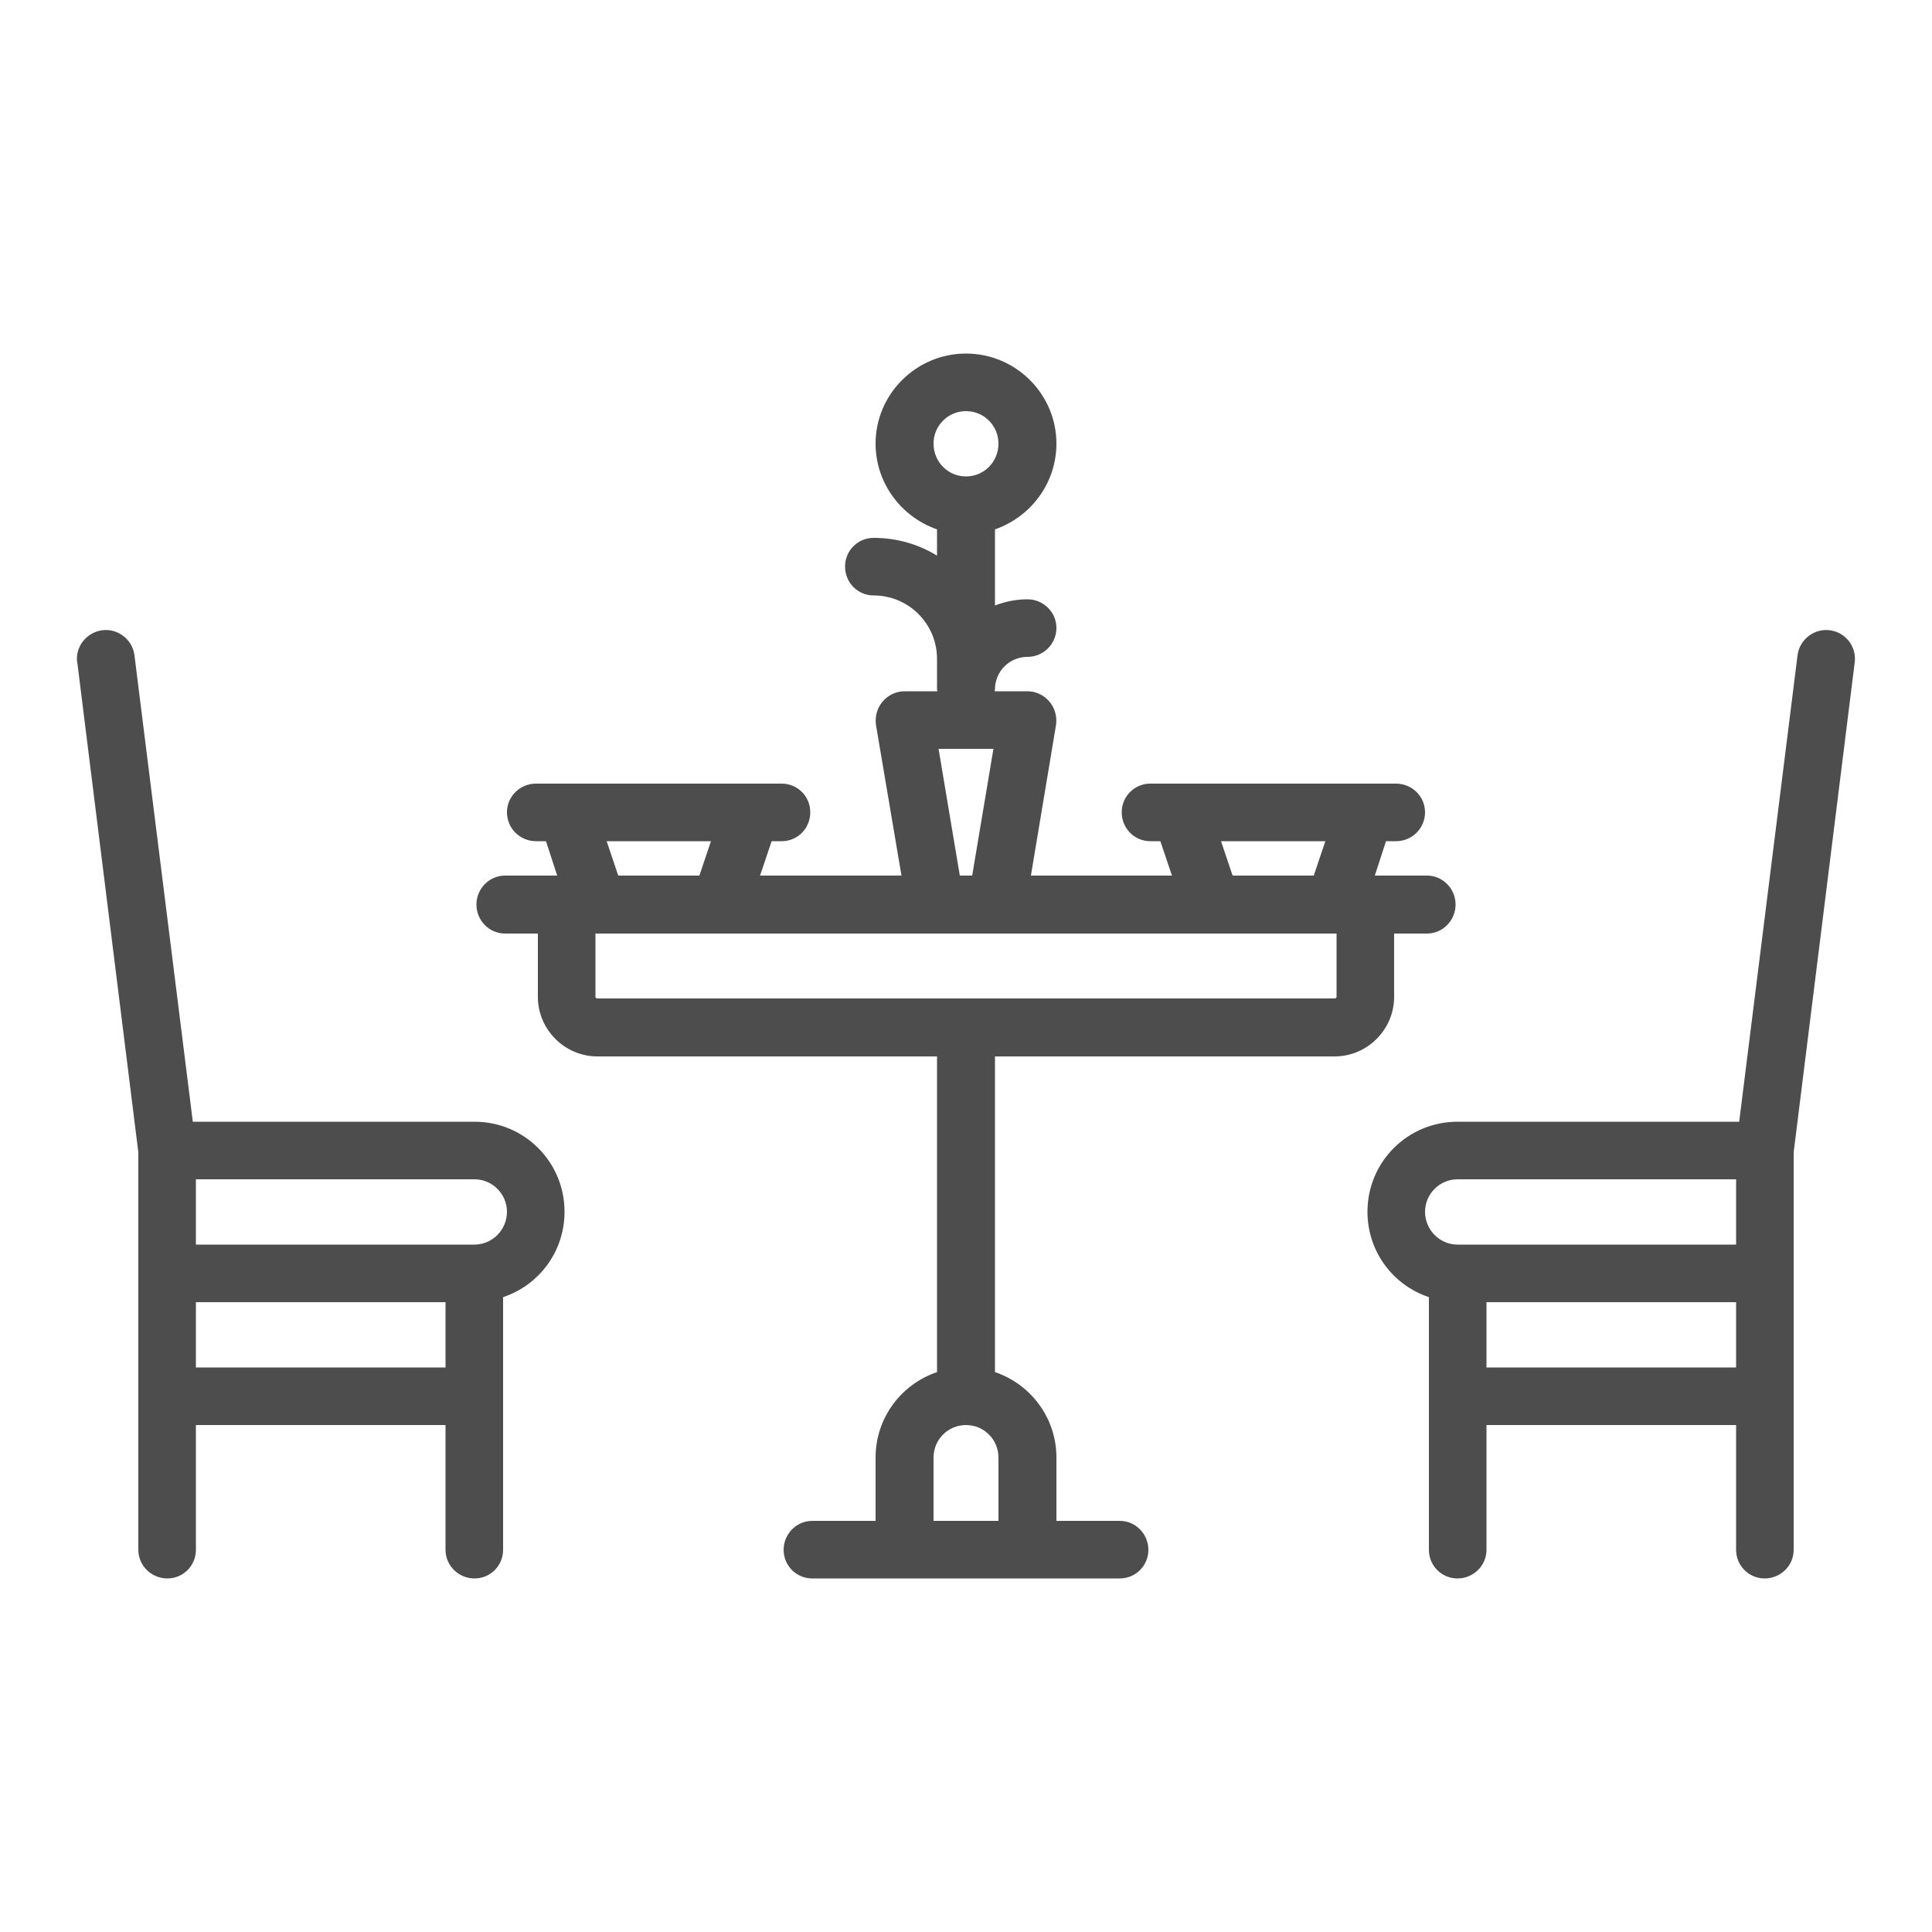
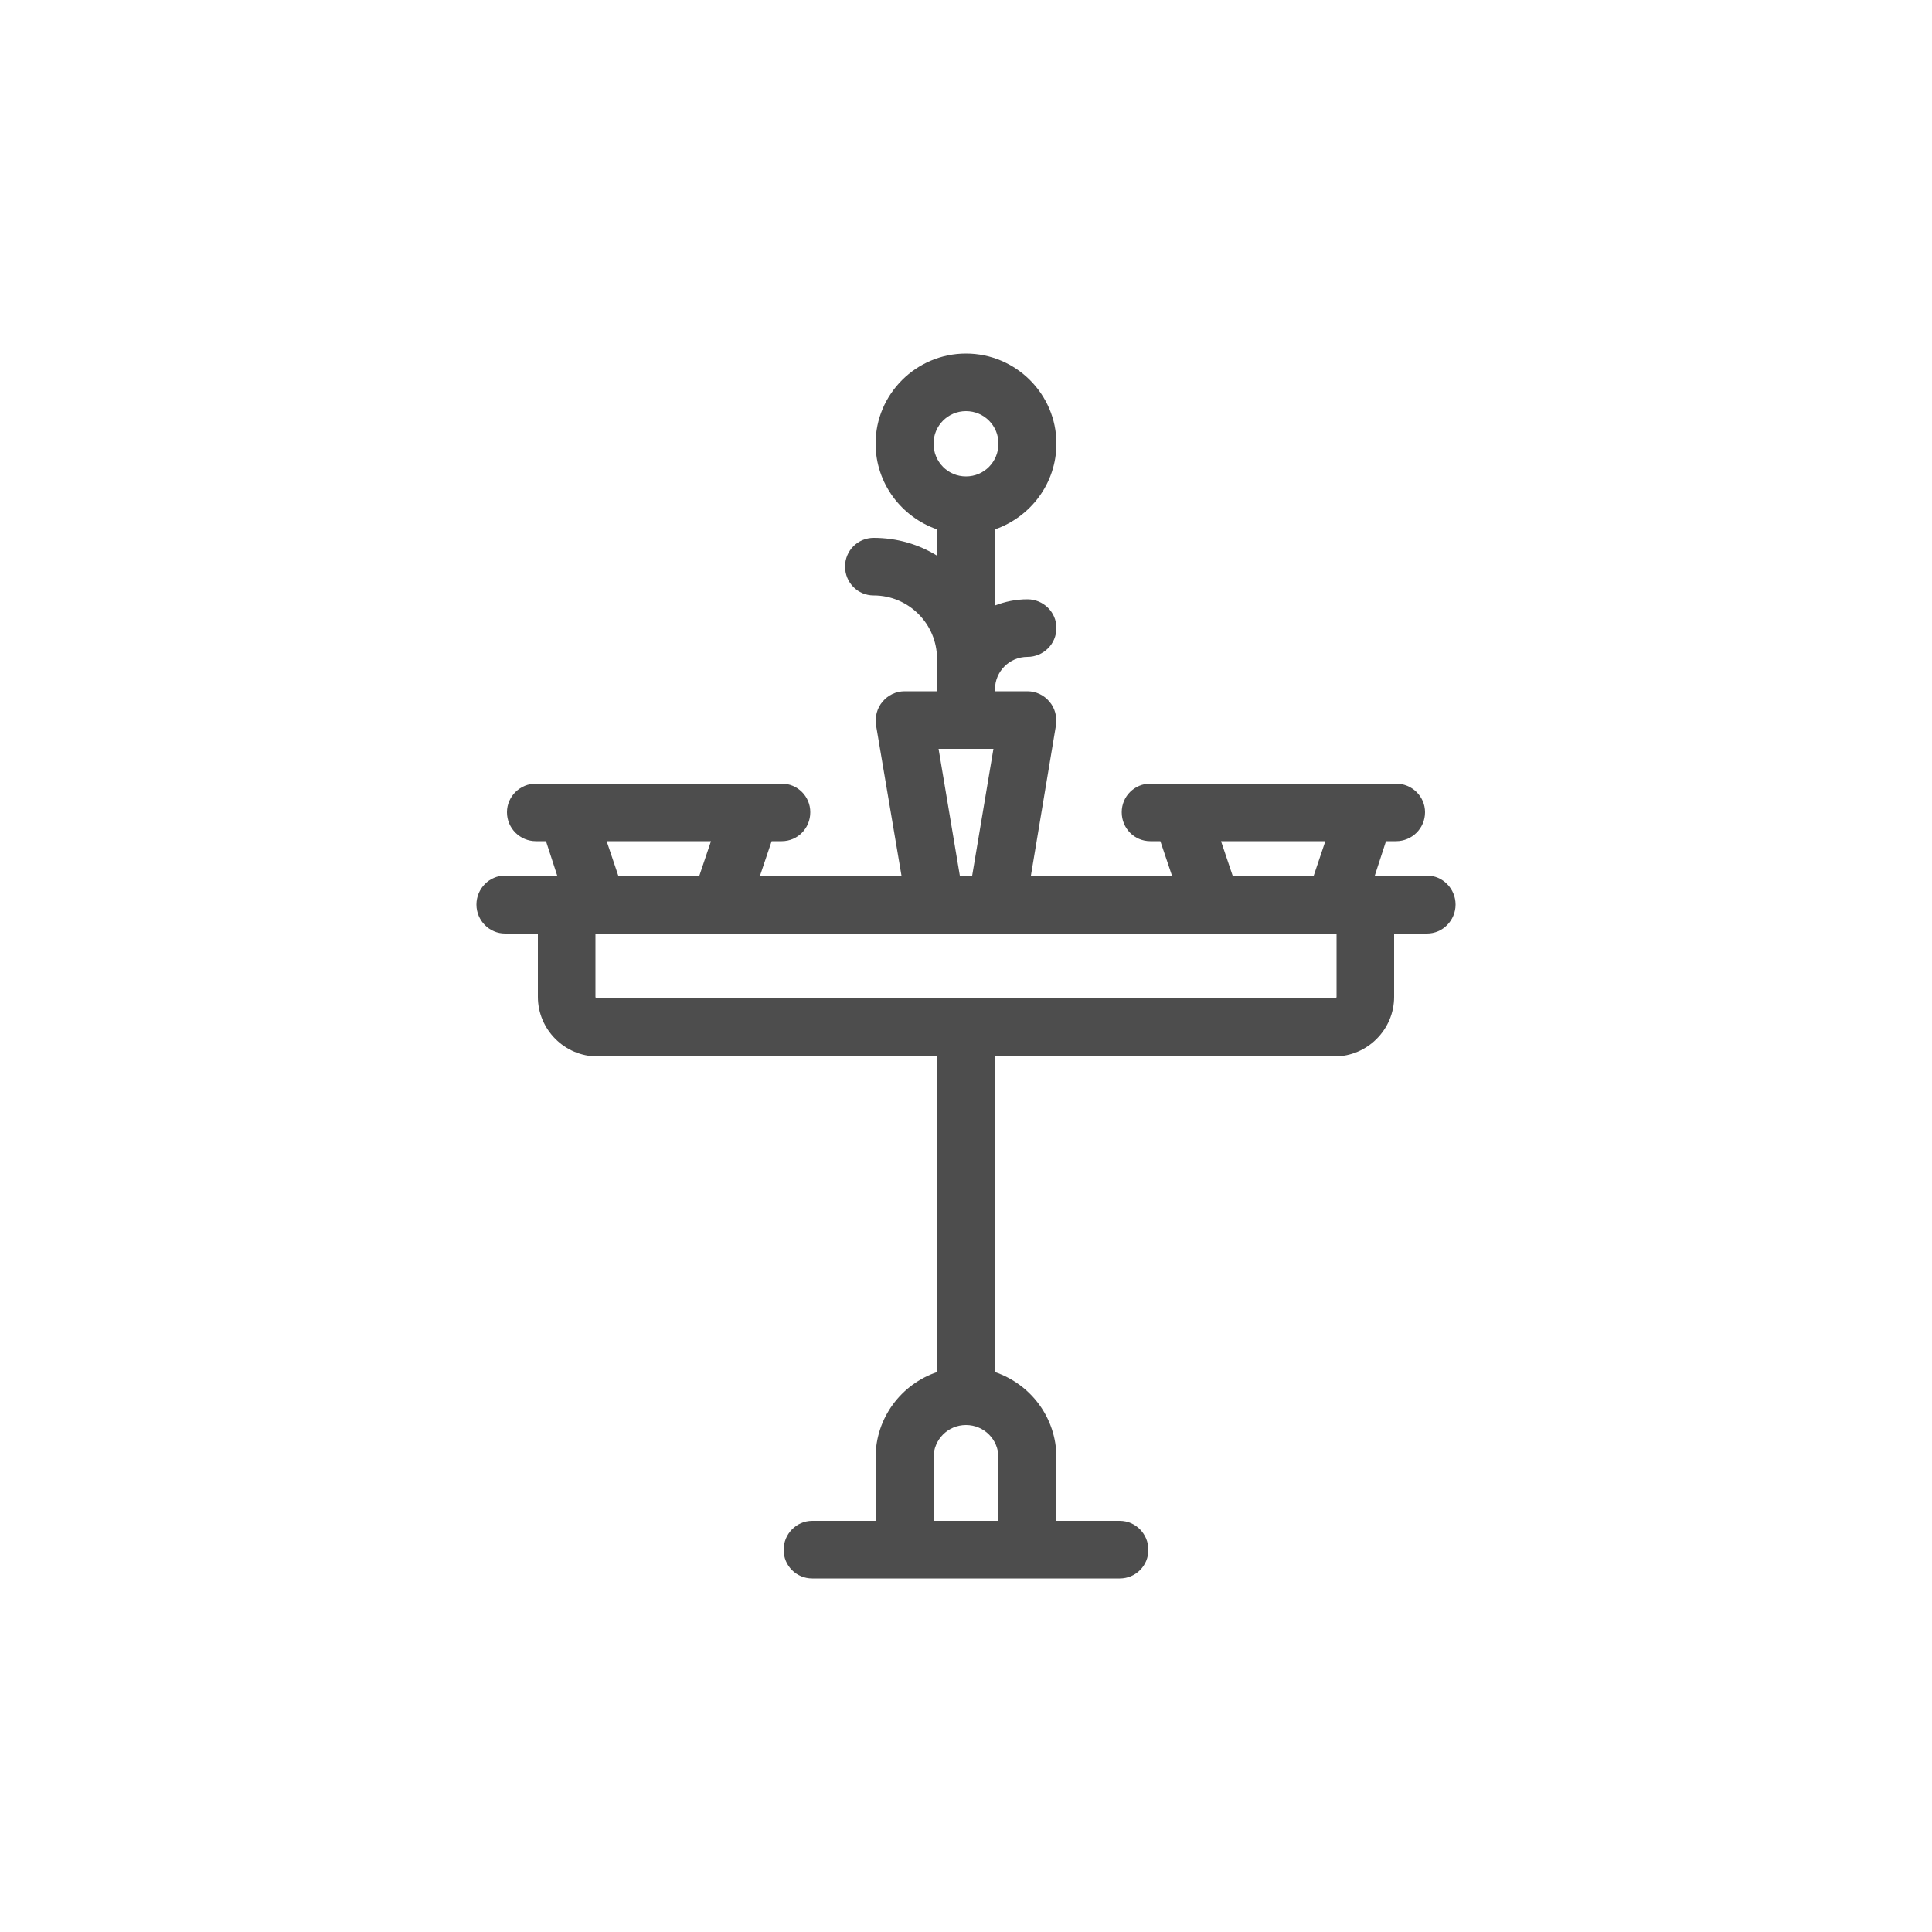
<svg xmlns="http://www.w3.org/2000/svg" xml:space="preserve" width="50mm" height="50mm" version="1.1" style="shape-rendering:geometricPrecision; text-rendering:geometricPrecision; image-rendering:optimizeQuality; fill-rule:evenodd; clip-rule:evenodd" viewBox="0 0 5000 5000">
  <defs>
    <style type="text/css">
   
    .fil0 {fill:#4D4D4D;fill-rule:nonzero}
   
  </style>
  </defs>
  <g id="Vrstva_x0020_1">
    <g id="_2396445412880">
      <path class="fil0" d="M3608 2580l0 -164 85 0c41,0 74,-34 74,-75 0,-41 -33,-75 -74,-75l-135 0 29 -89 26 0c41,0 75,-33 75,-75 0,-41 -34,-74 -75,-74l-636 0c-41,0 -74,33 -74,74 0,42 33,75 74,75l26 0 30 89 -365 0 65 -390c3,-21 -3,-44 -17,-60 -14,-17 -35,-27 -57,-27l-85 0c0,-1 1,-3 1,-5 0,-46 37,-84 84,-84 41,0 75,-33 75,-75 0,-41 -34,-74 -75,-74 -30,0 -58,6 -84,16l0 -197c92,-32 159,-119 159,-222 0,-128 -105,-233 -234,-233 -129,0 -234,105 -234,233 0,103 67,190 159,222l0 68c-47,-29 -103,-46 -164,-46 -41,0 -74,33 -74,74 0,42 33,75 74,75 91,0 164,74 164,164l0 79c0,2 1,4 1,5l-85 0c-22,0 -43,10 -57,27 -14,16 -20,39 -17,60l66 390 -366 0 30 -89 26 0c41,0 74,-33 74,-75 0,-41 -33,-74 -74,-74l-636 0c-41,0 -75,33 -75,74 0,42 34,75 75,75l26 0 29 89 -135 0c-41,0 -74,34 -74,75 0,41 33,75 74,75l85 0 0 164c0,84 69,154 154,154l879 0 0 817c-92,31 -159,118 -159,221l0 164 -164 0c-41,0 -74,34 -74,75 0,41 33,74 74,74l796 0c41,0 74,-33 74,-74 0,-41 -33,-75 -74,-75l-164 0 0 -164c0,-103 -67,-190 -159,-221l0 -817 879 0 0 0c85,0 154,-70 154,-154zm-178 -403l-30 89 -210 0 -30 -89 270 0zm-1014 -1029c0,-46 37,-84 84,-84 47,0 84,38 84,84 0,47 -37,85 -84,85 -47,0 -84,-38 -84,-85zm155 790l-55 328 -32 0 -55 -328 142 0zm-731 239l-30 89 -210 0 -30 -89 270 0zm744 1595l0 164 -168 0 0 -164c0,-46 37,-84 84,-84 47,0 84,38 84,84zm875 -1192c0,2 -2,4 -5,4l-1908 0c-3,0 -5,-2 -5,-4l0 -164 5 0c0,0 0,0 0,0 0,0 0,0 0,0l1908 0c0,0 0,0 0,0 0,0 0,0 0,0l5 0 0 164z" />
-       <path class="fil0" d="M1228 2903l-729 0 -151 -1207c-5,-41 -43,-70 -83,-65 -38,5 -66,37 -66,74 0,3 0,6 1,9l158 1268 0 1029c0,41 34,74 75,74 41,0 74,-33 74,-74l0 -323 646 0 0 323c0,41 34,74 75,74 41,0 74,-33 74,-74l0 -654c93,-31 159,-118 159,-221 0,-129 -104,-233 -233,-233zm-75 636l-646 0 0 -169 646 0 0 169zm75 -318l-721 0 0 -169 721 0c46,0 84,38 84,84 0,47 -38,85 -84,85z" />
-       <path class="fil0" d="M4735 1631c-40,-5 -78,24 -83,65l-151 1207 -729 0c-129,0 -233,104 -233,233 0,103 66,190 159,221l0 654c0,41 33,74 74,74 41,0 75,-33 75,-74l0 -323 646 0 0 323c0,41 33,74 74,74 41,0 75,-33 75,-74l0 -1029 158 -1268c5,-41 -24,-78 -65,-83zm-242 1908l-646 0 0 -169 646 0 0 169zm0 -318l-721 0c-46,0 -84,-38 -84,-85 0,-46 38,-84 84,-84l721 0 0 169z" />
    </g>
  </g>
</svg>